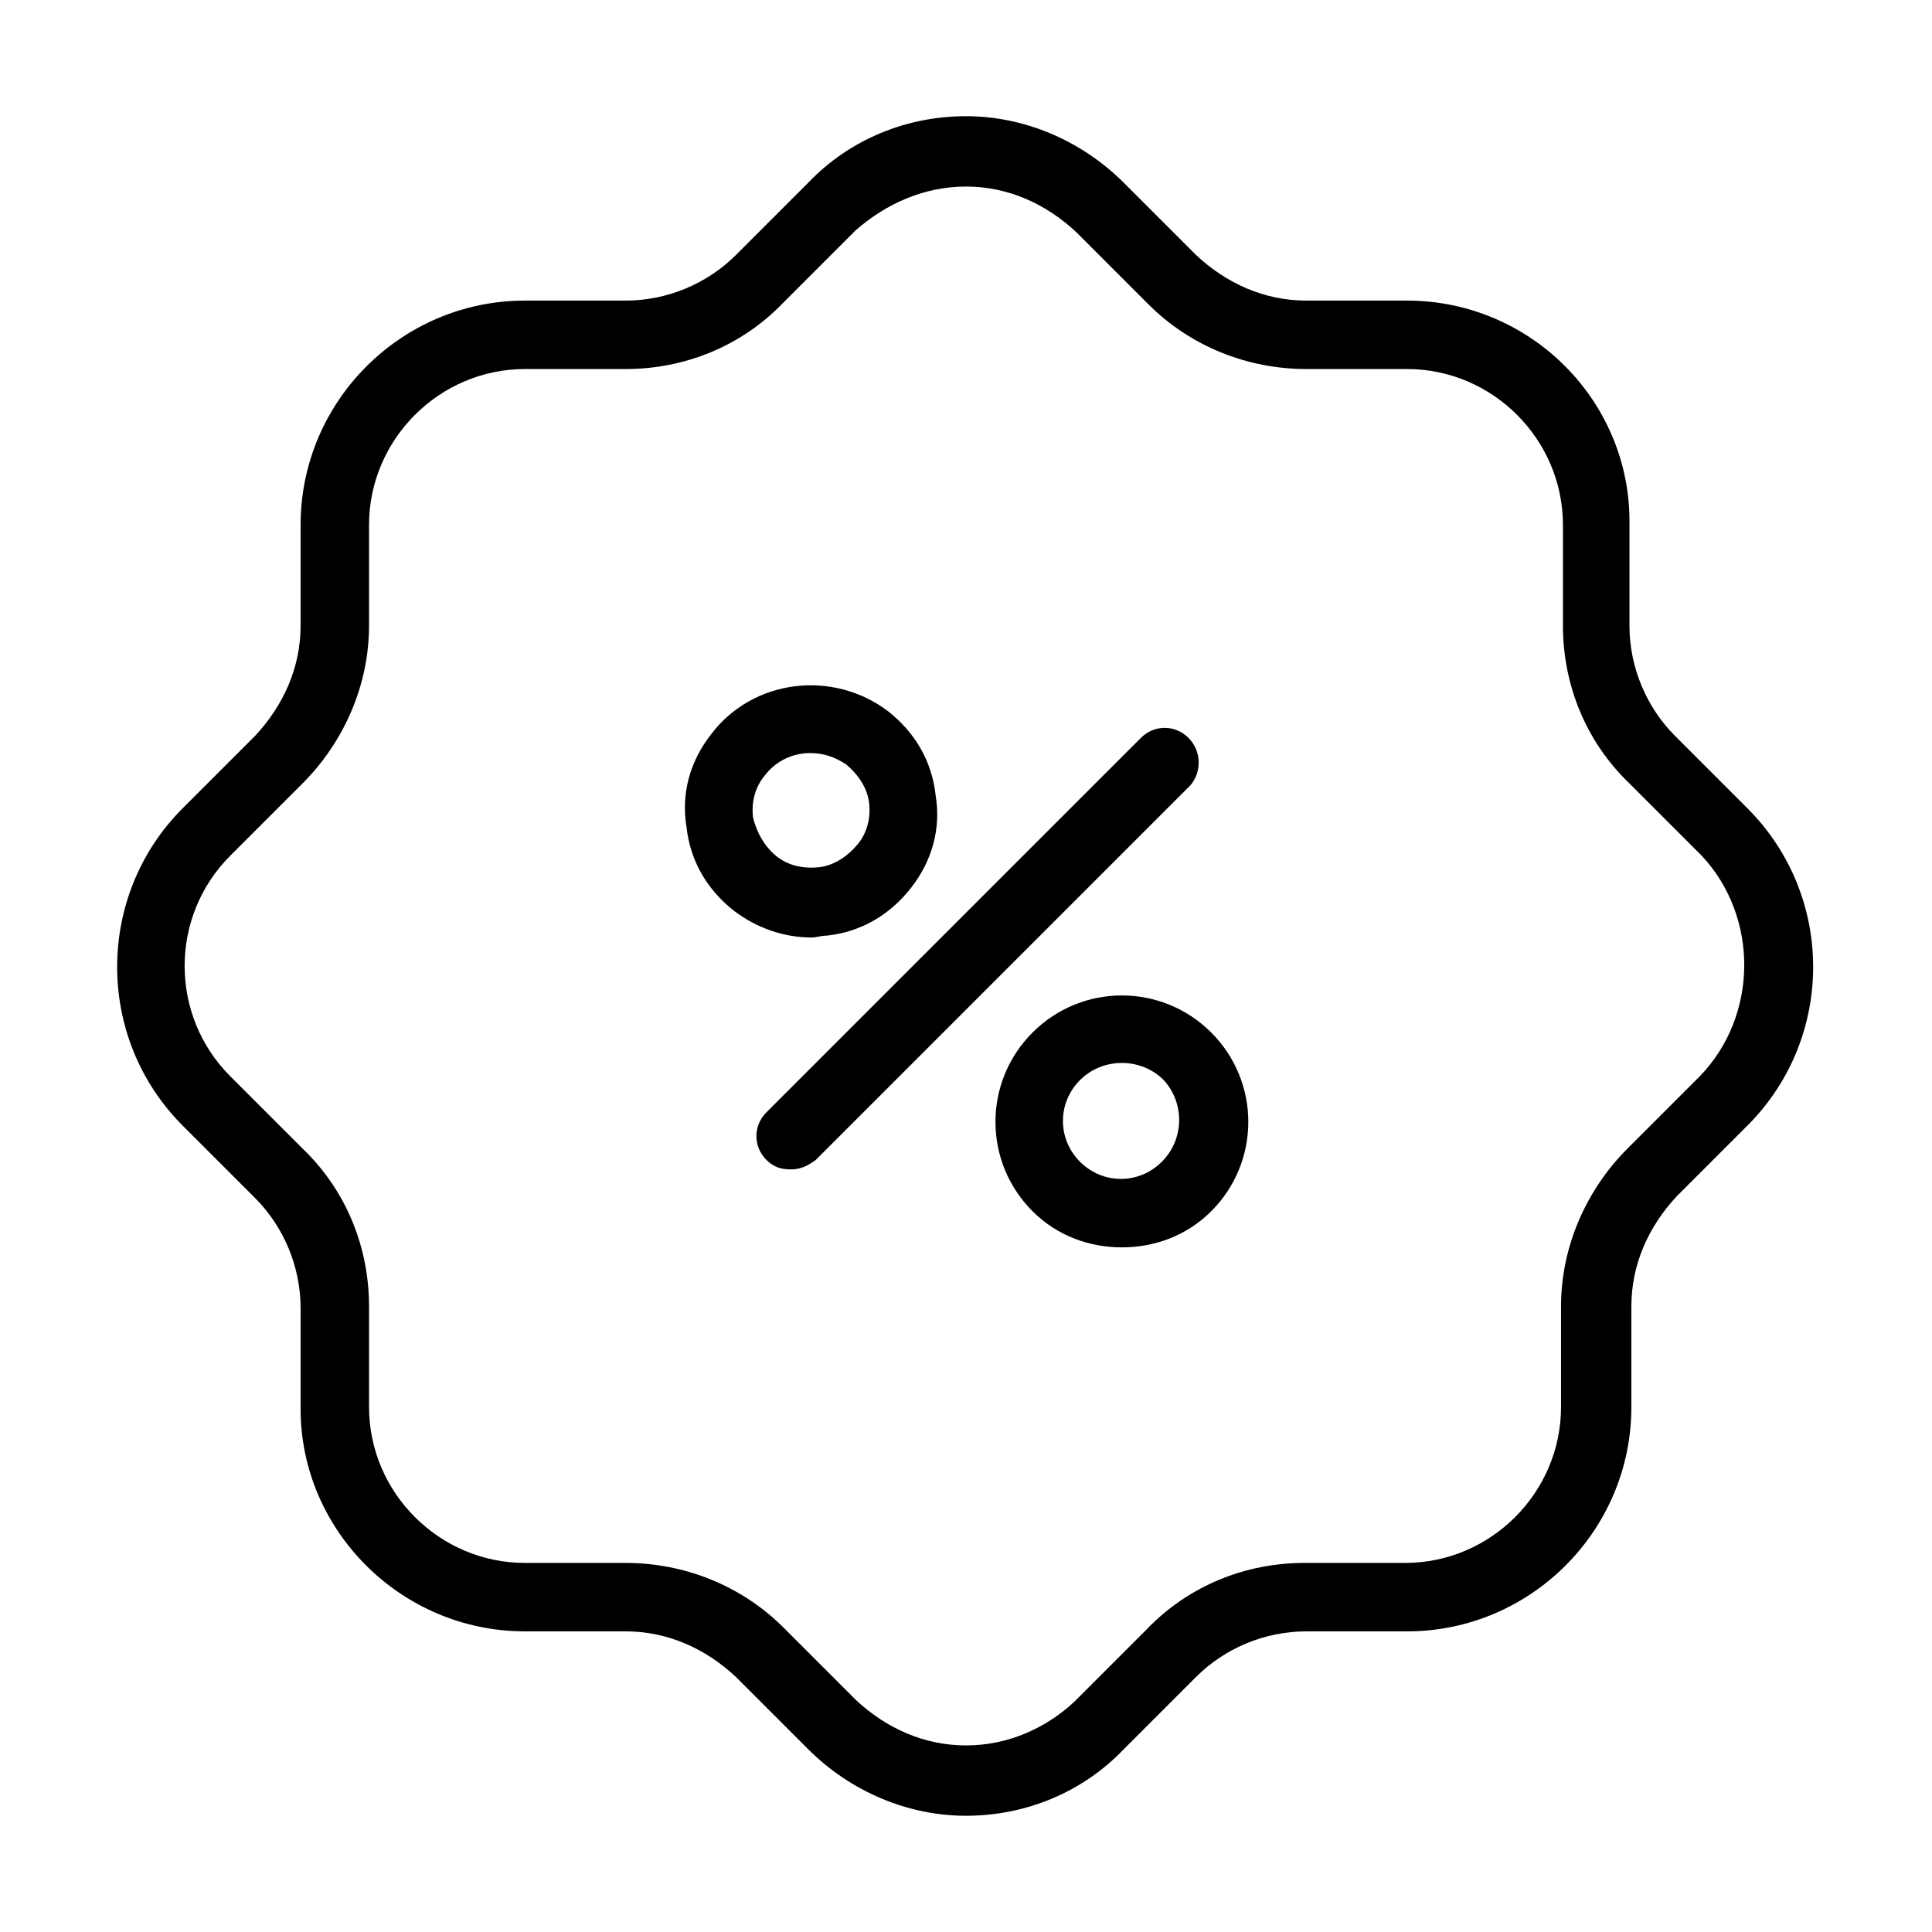
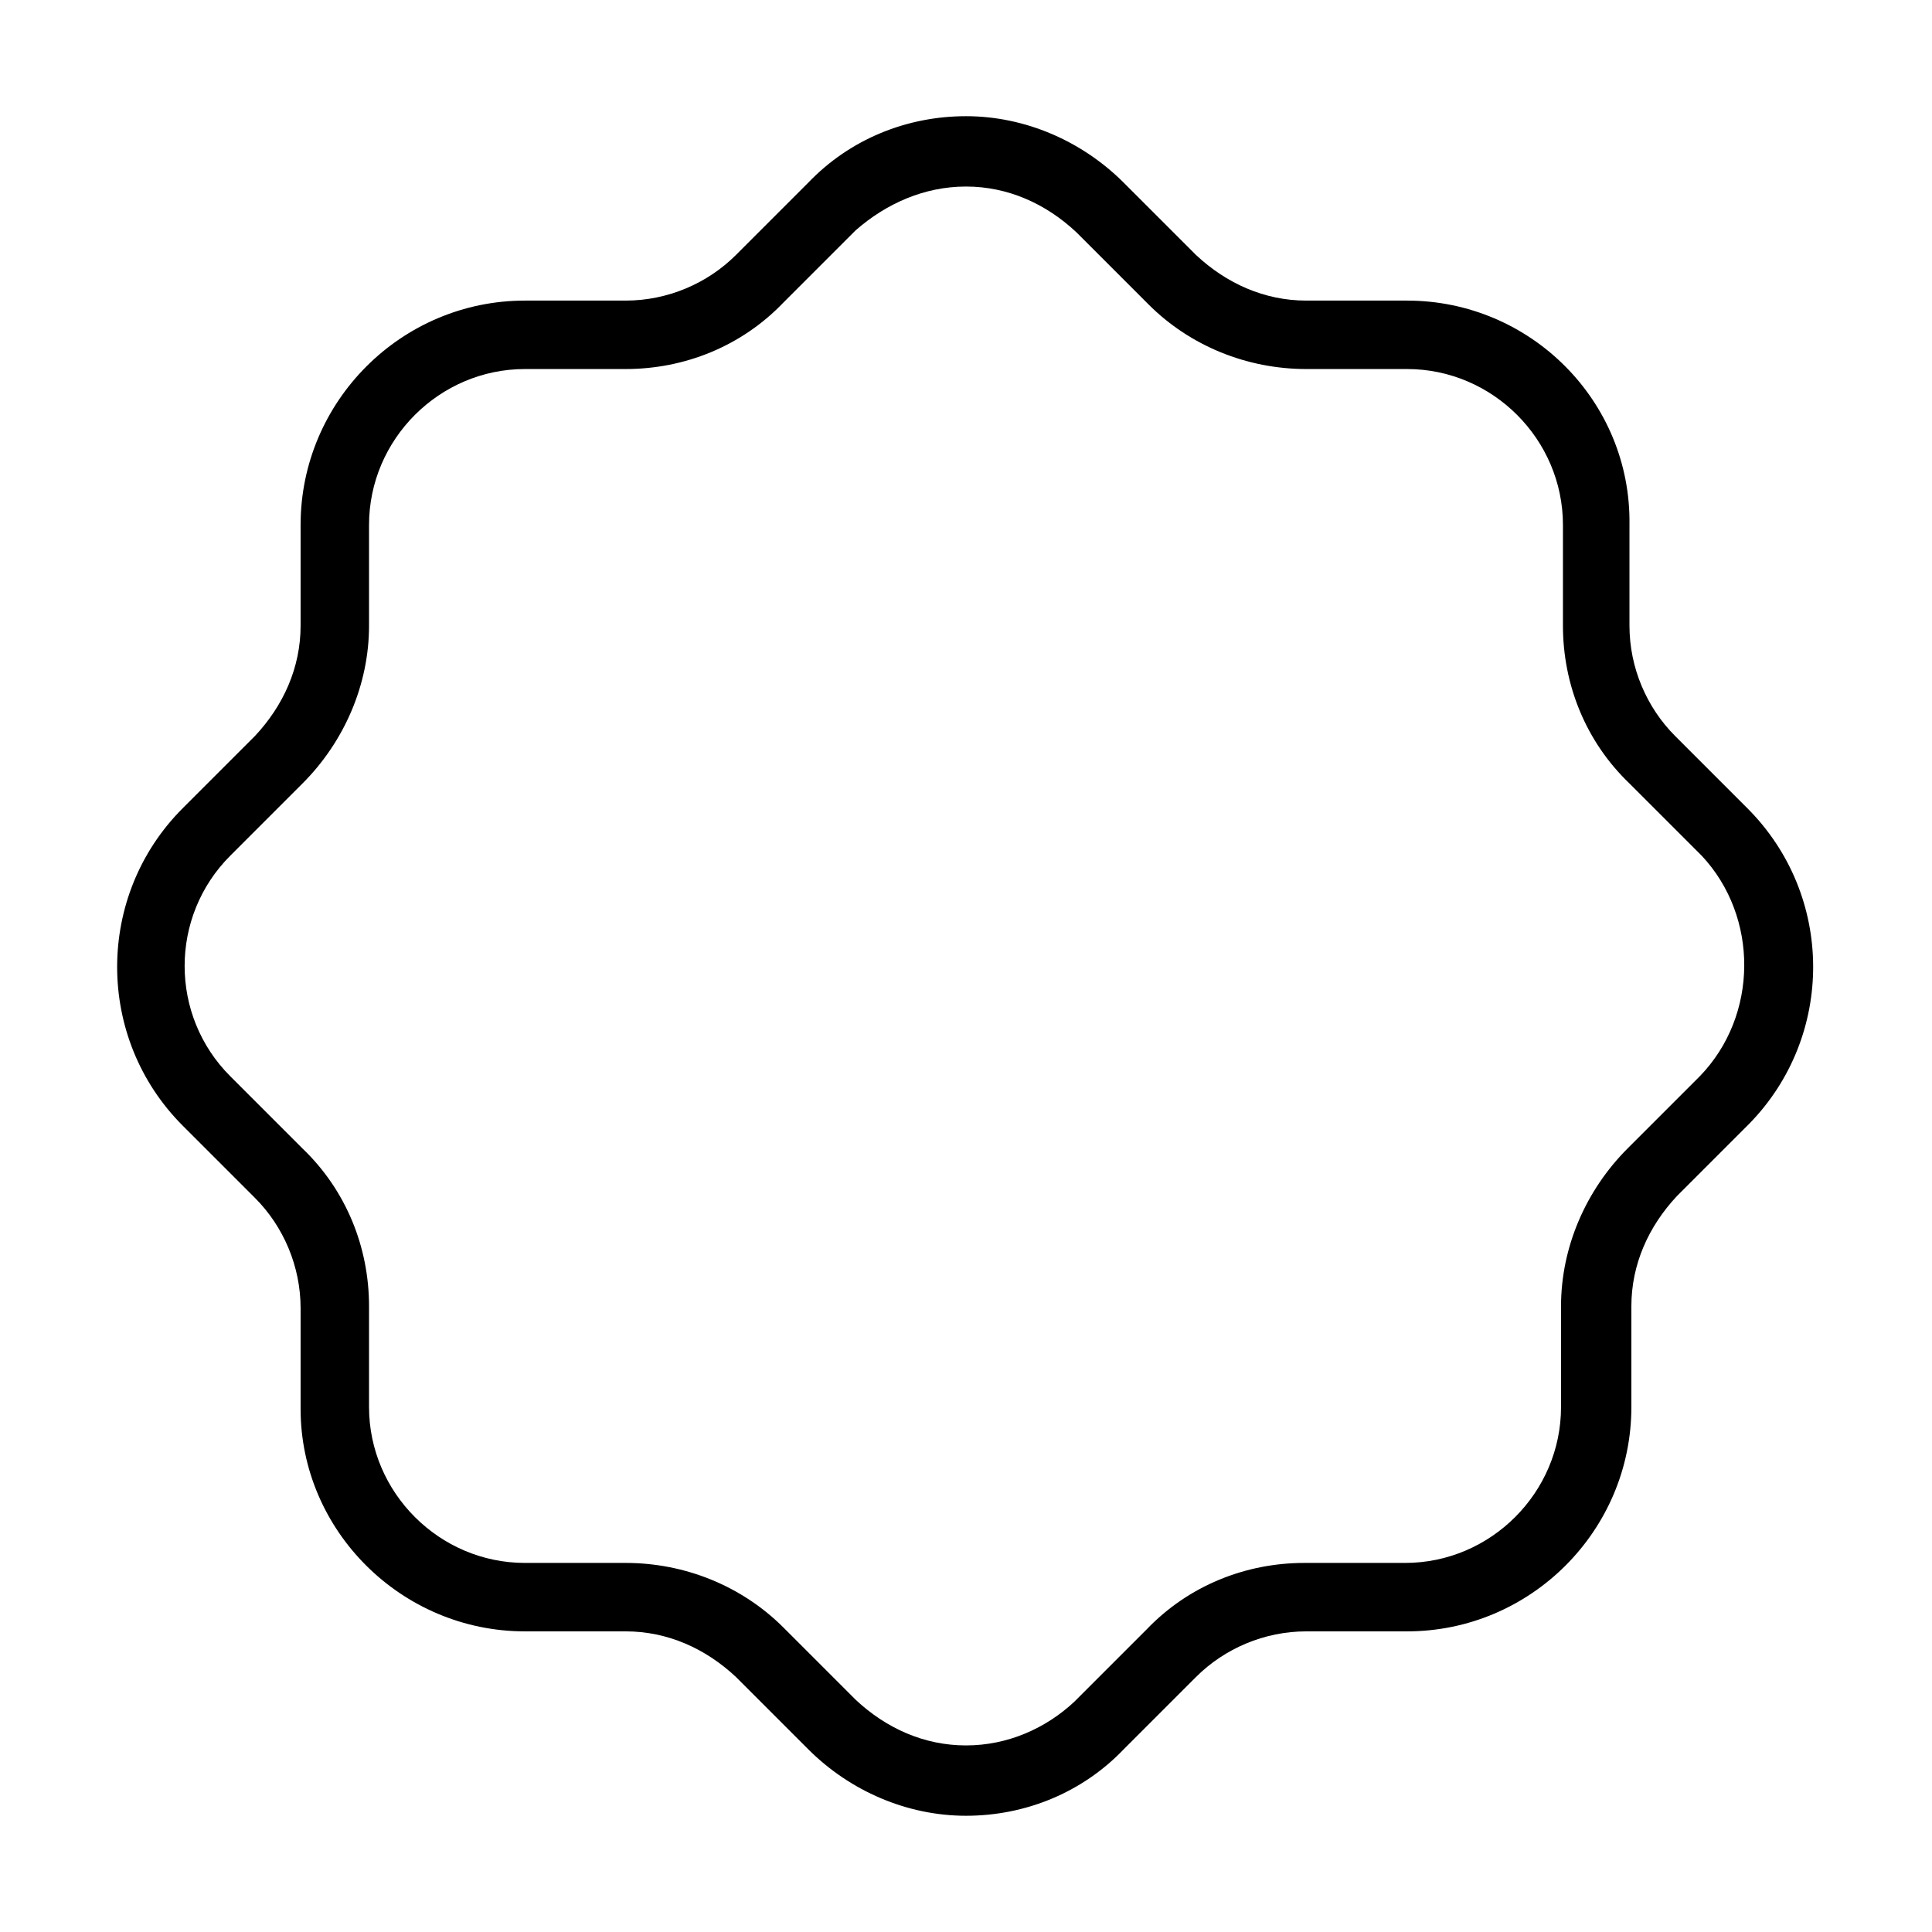
<svg xmlns="http://www.w3.org/2000/svg" fill="#000000" width="800px" height="800px" version="1.1" viewBox="144 144 512 512">
  <g>
    <path d="m607.06 358.18-19.145-19.145c-7.559-7.559-12.09-18.137-12.09-29.223v-26.703c0.504-32.746-26.199-59.449-58.945-59.449h-26.703c-11.082 0-21.16-4.535-29.223-12.09l-19.145-19.145c-11.082-11.082-26.199-17.633-41.816-17.633-15.617 0-30.73 6.047-41.816 17.633l-19.145 19.145c-7.559 7.559-18.137 12.09-29.223 12.09h-26.703c-32.742 0-59.445 26.703-59.445 59.449v26.703c0 11.082-4.535 21.16-12.09 29.223l-19.145 19.145c-23.176 23.176-23.176 60.961 0 84.137l19.145 19.145c7.559 7.559 12.09 18.137 12.09 29.223v26.703c0 32.238 26.703 58.941 59.449 58.941h26.703c11.082 0 21.16 4.535 29.223 12.09l19.145 19.145c11.082 11.082 26.199 17.633 41.816 17.633s30.73-6.047 41.816-17.633l19.145-19.145c7.559-7.559 18.137-12.09 29.223-12.09h26.703c32.742 0 59.445-26.703 59.445-59.449v-26.703c0-11.082 4.535-21.16 12.09-29.223l19.145-19.145c22.672-23.172 22.672-60.453-0.504-83.629zm-12.594 71.035-19.145 19.145c-11.082 11.082-17.633 26.199-17.633 41.816v26.703c0 22.672-18.641 41.312-41.312 41.312h-26.703c-15.617 0-30.73 6.047-41.816 17.633l-19.145 19.145c-7.555 7.055-17.633 11.586-28.715 11.586s-21.16-4.535-29.223-12.09l-19.145-19.145c-11.082-11.082-26.199-17.129-41.816-17.129h-26.703c-22.672 0-41.312-18.641-41.312-41.312v-26.703c0-15.617-6.047-30.73-17.633-41.816l-19.145-19.145c-16.121-16.121-16.121-42.32 0-58.441l19.145-19.145c11.082-11.082 17.633-26.199 17.633-41.816v-26.703c0-22.672 18.641-41.312 41.312-41.312h26.703c15.617 0 30.73-6.047 41.816-17.633l19.145-19.145c8.062-7.051 18.137-11.586 29.223-11.586 11.082 0 21.16 4.535 29.223 12.09l19.145 19.145c11.082 11.082 26.199 17.129 41.816 17.129h26.703c22.672 0 41.312 18.641 41.312 41.312v26.703c0 15.617 6.047 30.73 17.633 41.816l19.145 19.145c15.109 16.121 15.109 42.32-0.508 58.441z" />
-     <path d="m458.95 339.54c-3.527-3.527-9.07-3.527-12.594 0l-99.254 99.25c-3.527 3.527-3.527 9.07 0 12.594 2.016 2.016 4.031 2.519 6.551 2.519 2.519 0 4.535-1.008 6.551-2.519l99.25-99.25c3.023-3.527 3.023-9.07-0.504-12.594z" />
-     <path d="m417.63 417.63c-13.098 13.098-13.098 34.258 0 47.359 6.551 6.551 15.113 9.574 23.68 9.574s17.129-3.023 23.68-9.574c13.098-13.098 13.098-34.258 0-47.359-13.102-13.102-34.262-13.102-47.359 0zm34.258 34.258c-6.047 6.047-15.617 6.047-21.664 0-6.047-6.047-6.047-15.617 0-21.664 3.023-3.023 7.055-4.535 11.082-4.535 4.031 0 8.062 1.512 11.082 4.535 5.547 6.047 5.547 15.617-0.5 21.664z" />
-     <path d="m363.22 391.94c9.07-1.008 16.625-5.543 22.168-12.594 5.543-7.055 8.062-15.617 6.551-24.688-1.008-9.07-5.543-16.625-12.594-22.168-14.609-11.082-35.77-8.566-46.855 6.047-5.543 7.055-8.062 15.617-6.551 24.688 1.008 9.07 5.543 16.625 12.594 22.168 6.047 4.535 13.098 7.055 20.656 7.055 1.012-0.004 2.523-0.508 4.031-0.508zm-13.602-21.16c-3.023-2.519-5.039-6.047-6.047-10.078-0.504-4.031 0.504-8.062 3.023-11.082 3.023-4.031 7.559-6.047 12.09-6.047 3.527 0 6.551 1.008 9.574 3.023 3.023 2.519 5.543 6.047 6.047 10.078 0.504 4.031-0.504 8.062-3.023 11.082-2.519 3.023-6.047 5.543-10.078 6.047-4.531 0.504-8.562-0.504-11.586-3.023z" />
  </g>
</svg>